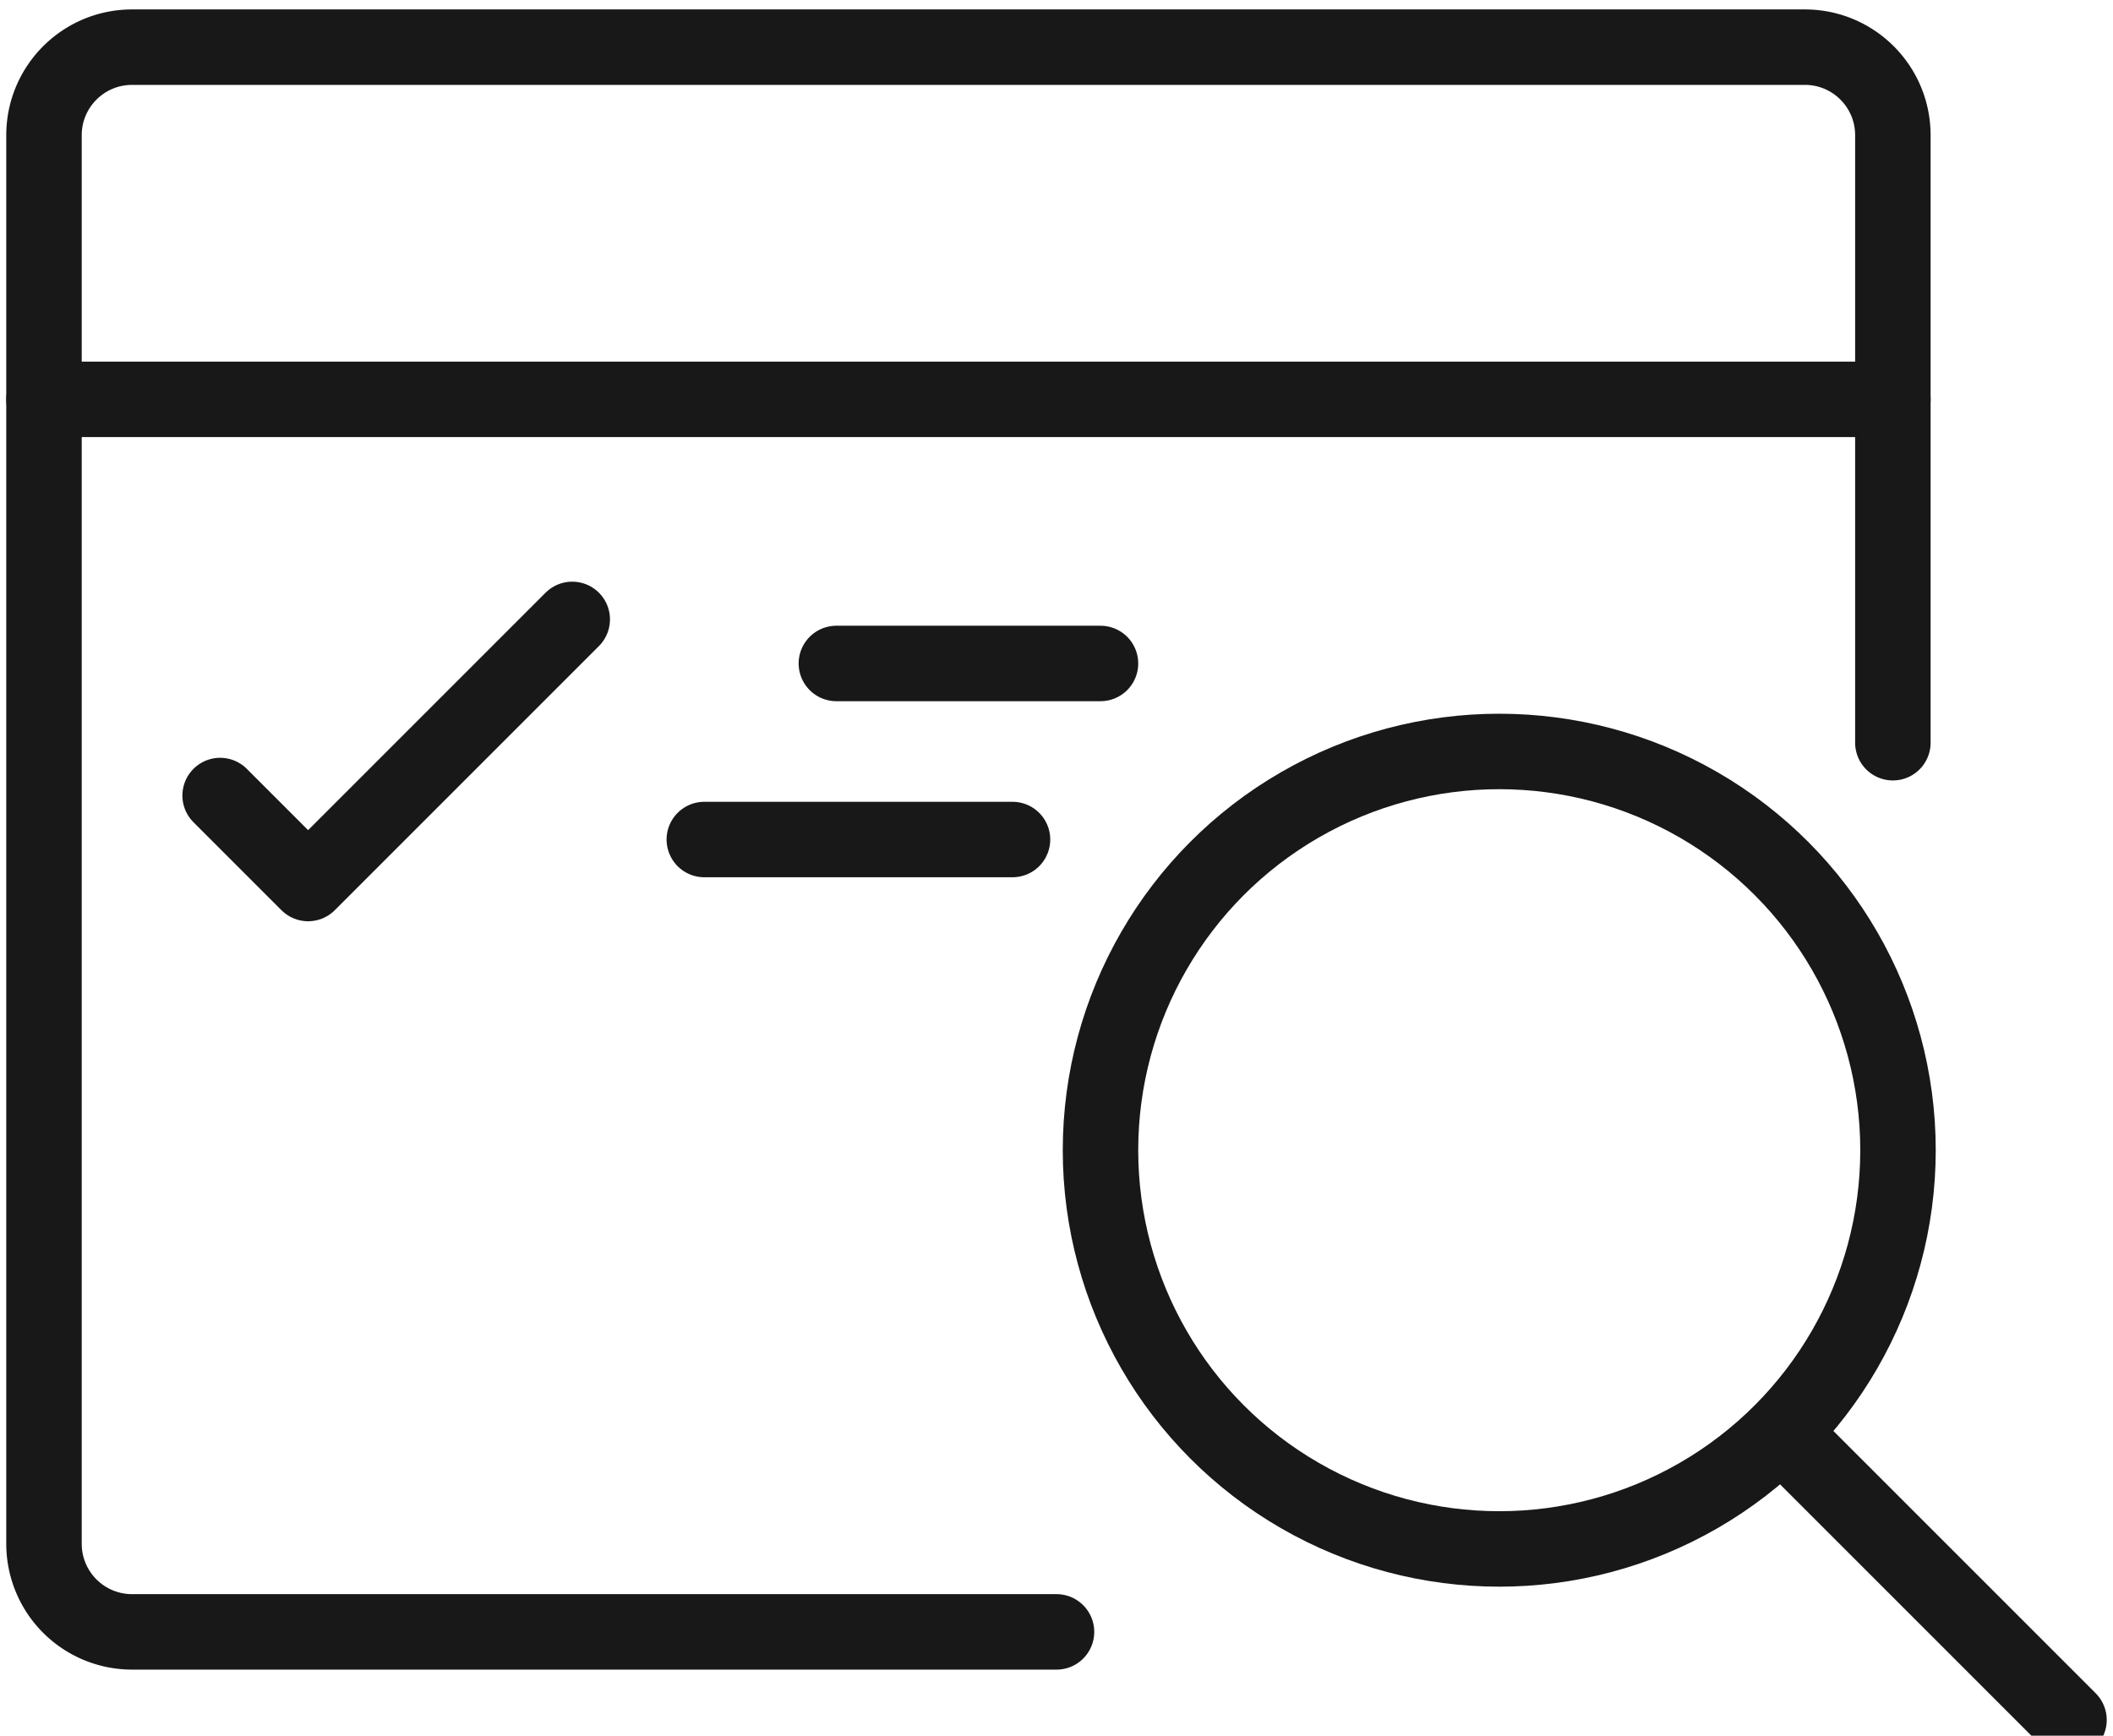
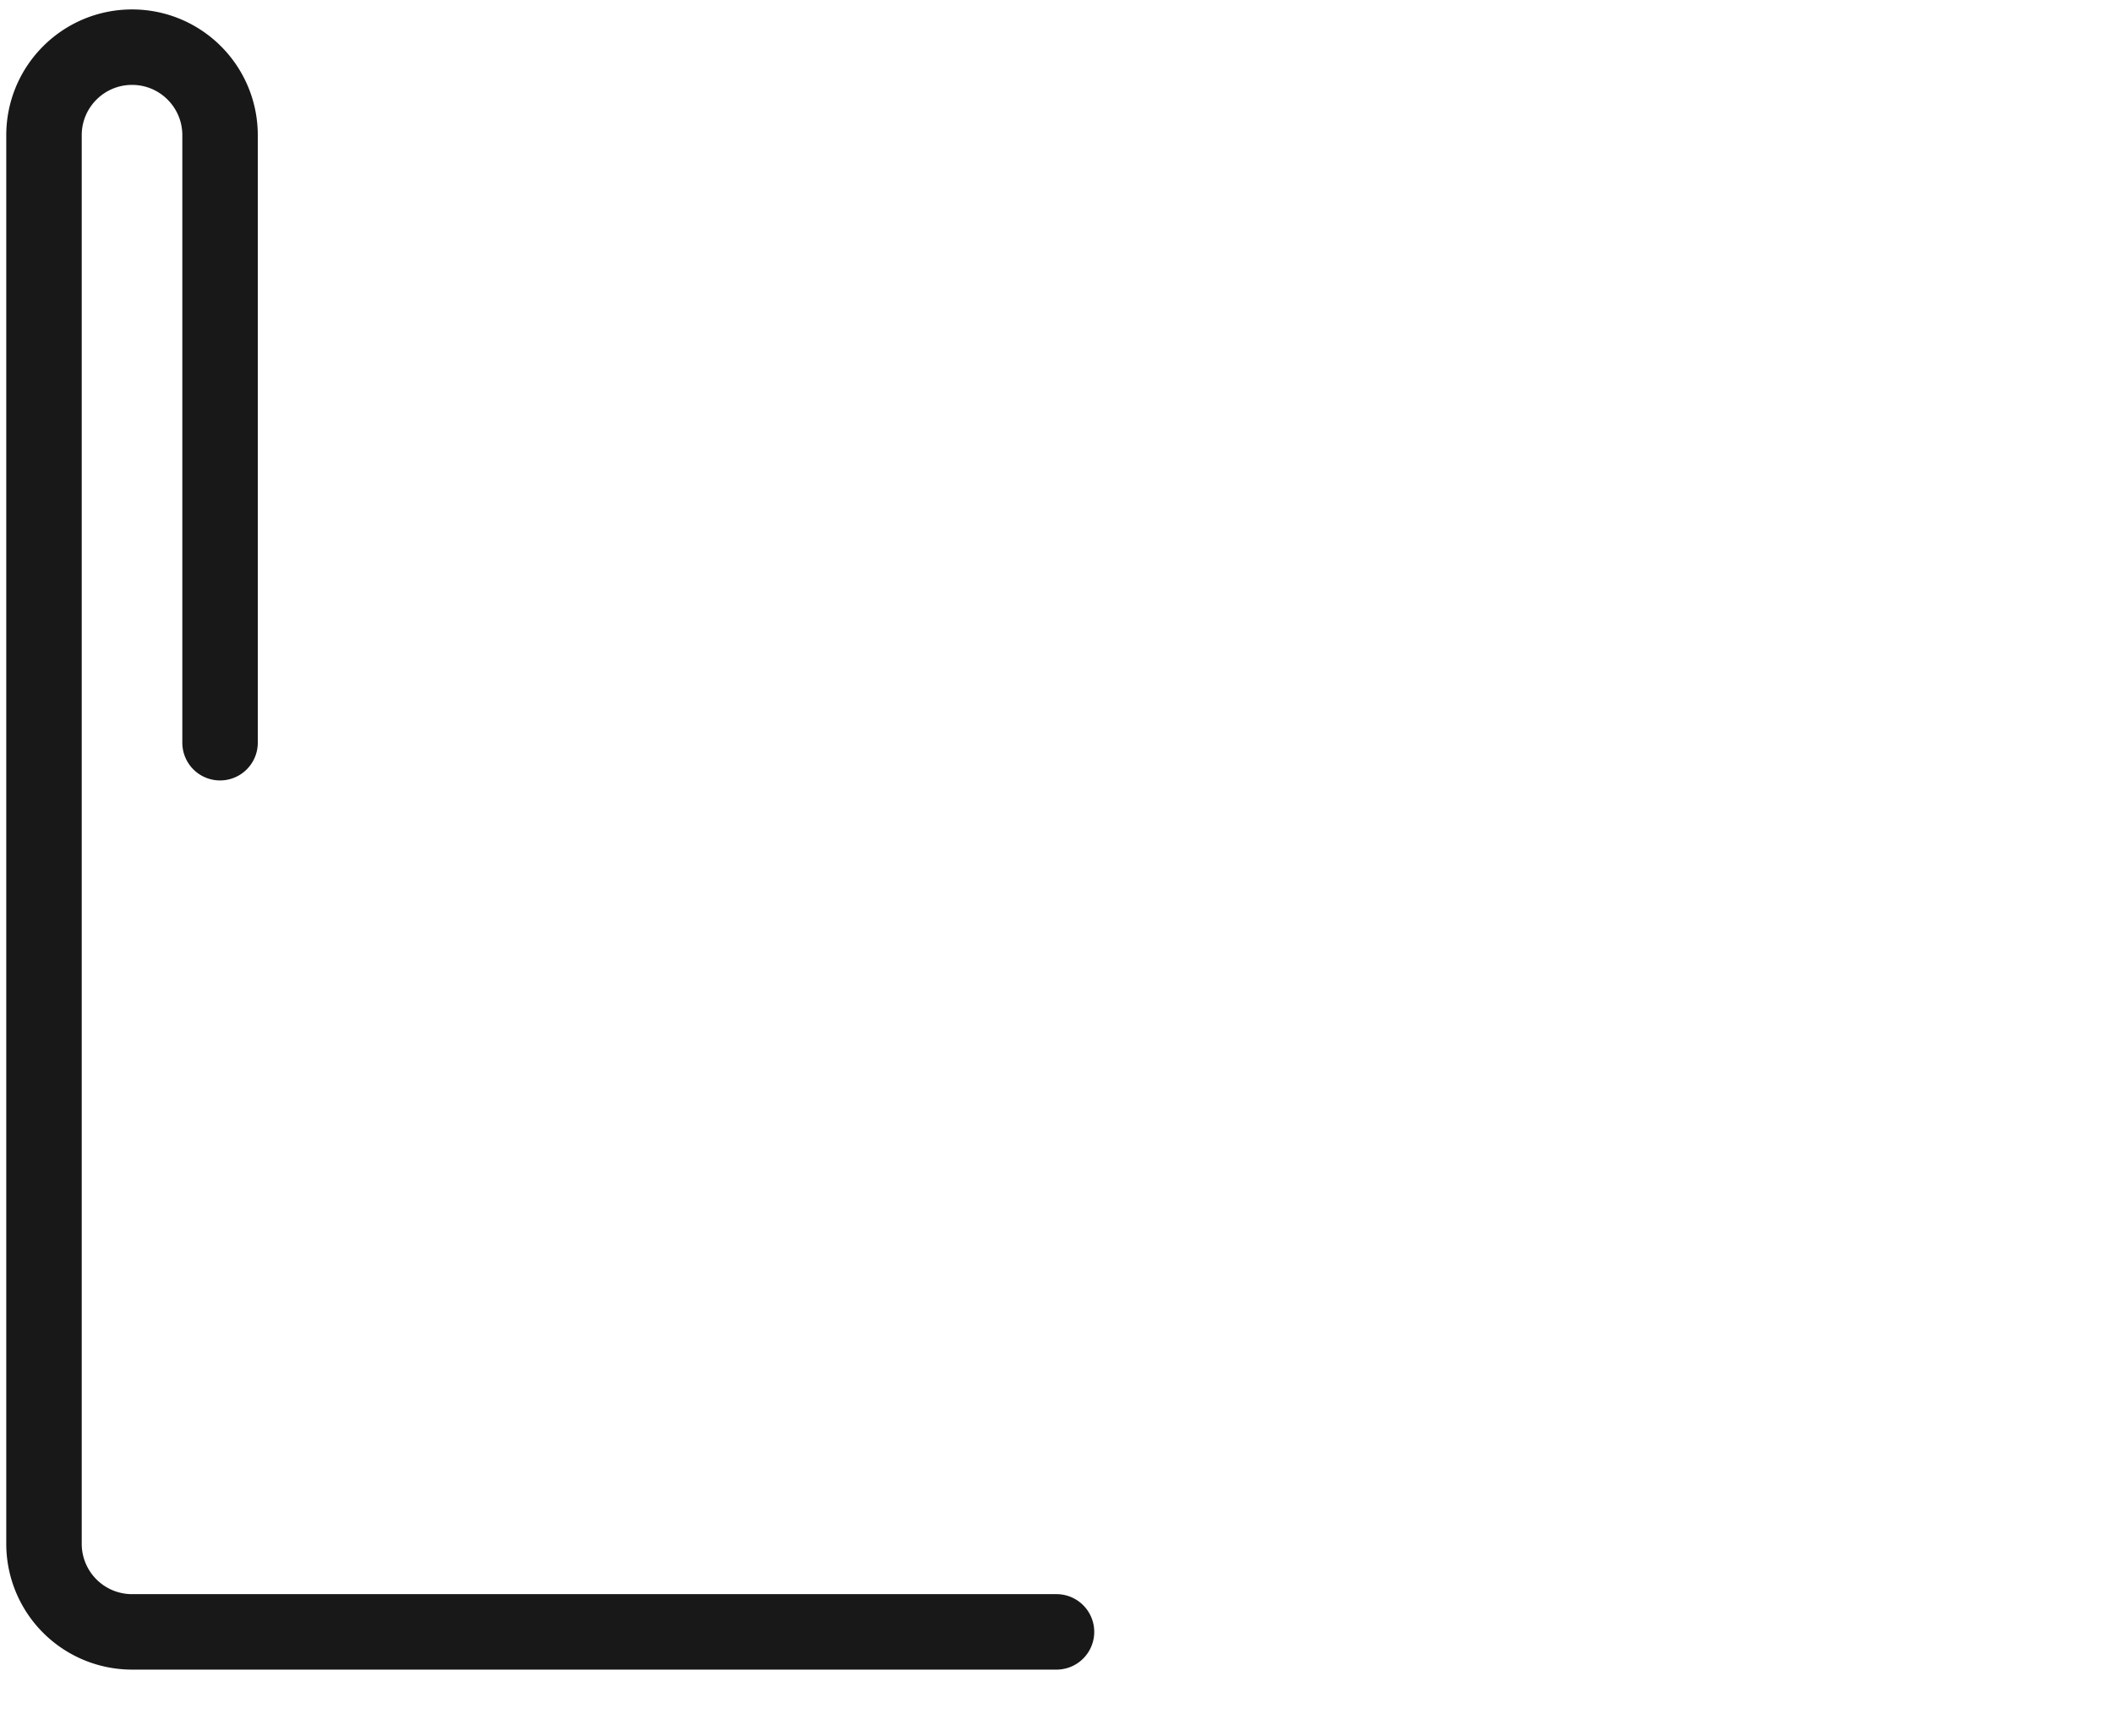
<svg xmlns="http://www.w3.org/2000/svg" width="28" height="23" viewBox="0 0 28 23">
  <title>Icon-Associate</title>
  <g stroke="#181818" fill="none" fill-rule="evenodd" stroke-linecap="round" stroke-linejoin="round">
-     <path d="M14 21.625H1.75a1.167 1.167 0 0 1-1.167-1.167V1.792c0-.645.523-1.167 1.167-1.167h22.167c.644 0 1.166.522 1.166 1.167v8.05" />
-     <path d="M2.917 10.542l1.166 1.166 3.5-3.5M9.333 11.125h4.084M11.083 8.792h3.5M.583 5.292h24.5" />
-     <circle cx="19.867" cy="15.242" r="5.284" />
-     <path d="M27.417 22.792l-3.79-3.79" />
+     <path d="M14 21.625H1.75a1.167 1.167 0 0 1-1.167-1.167V1.792c0-.645.523-1.167 1.167-1.167c.644 0 1.166.522 1.166 1.167v8.05" />
  </g>
</svg>